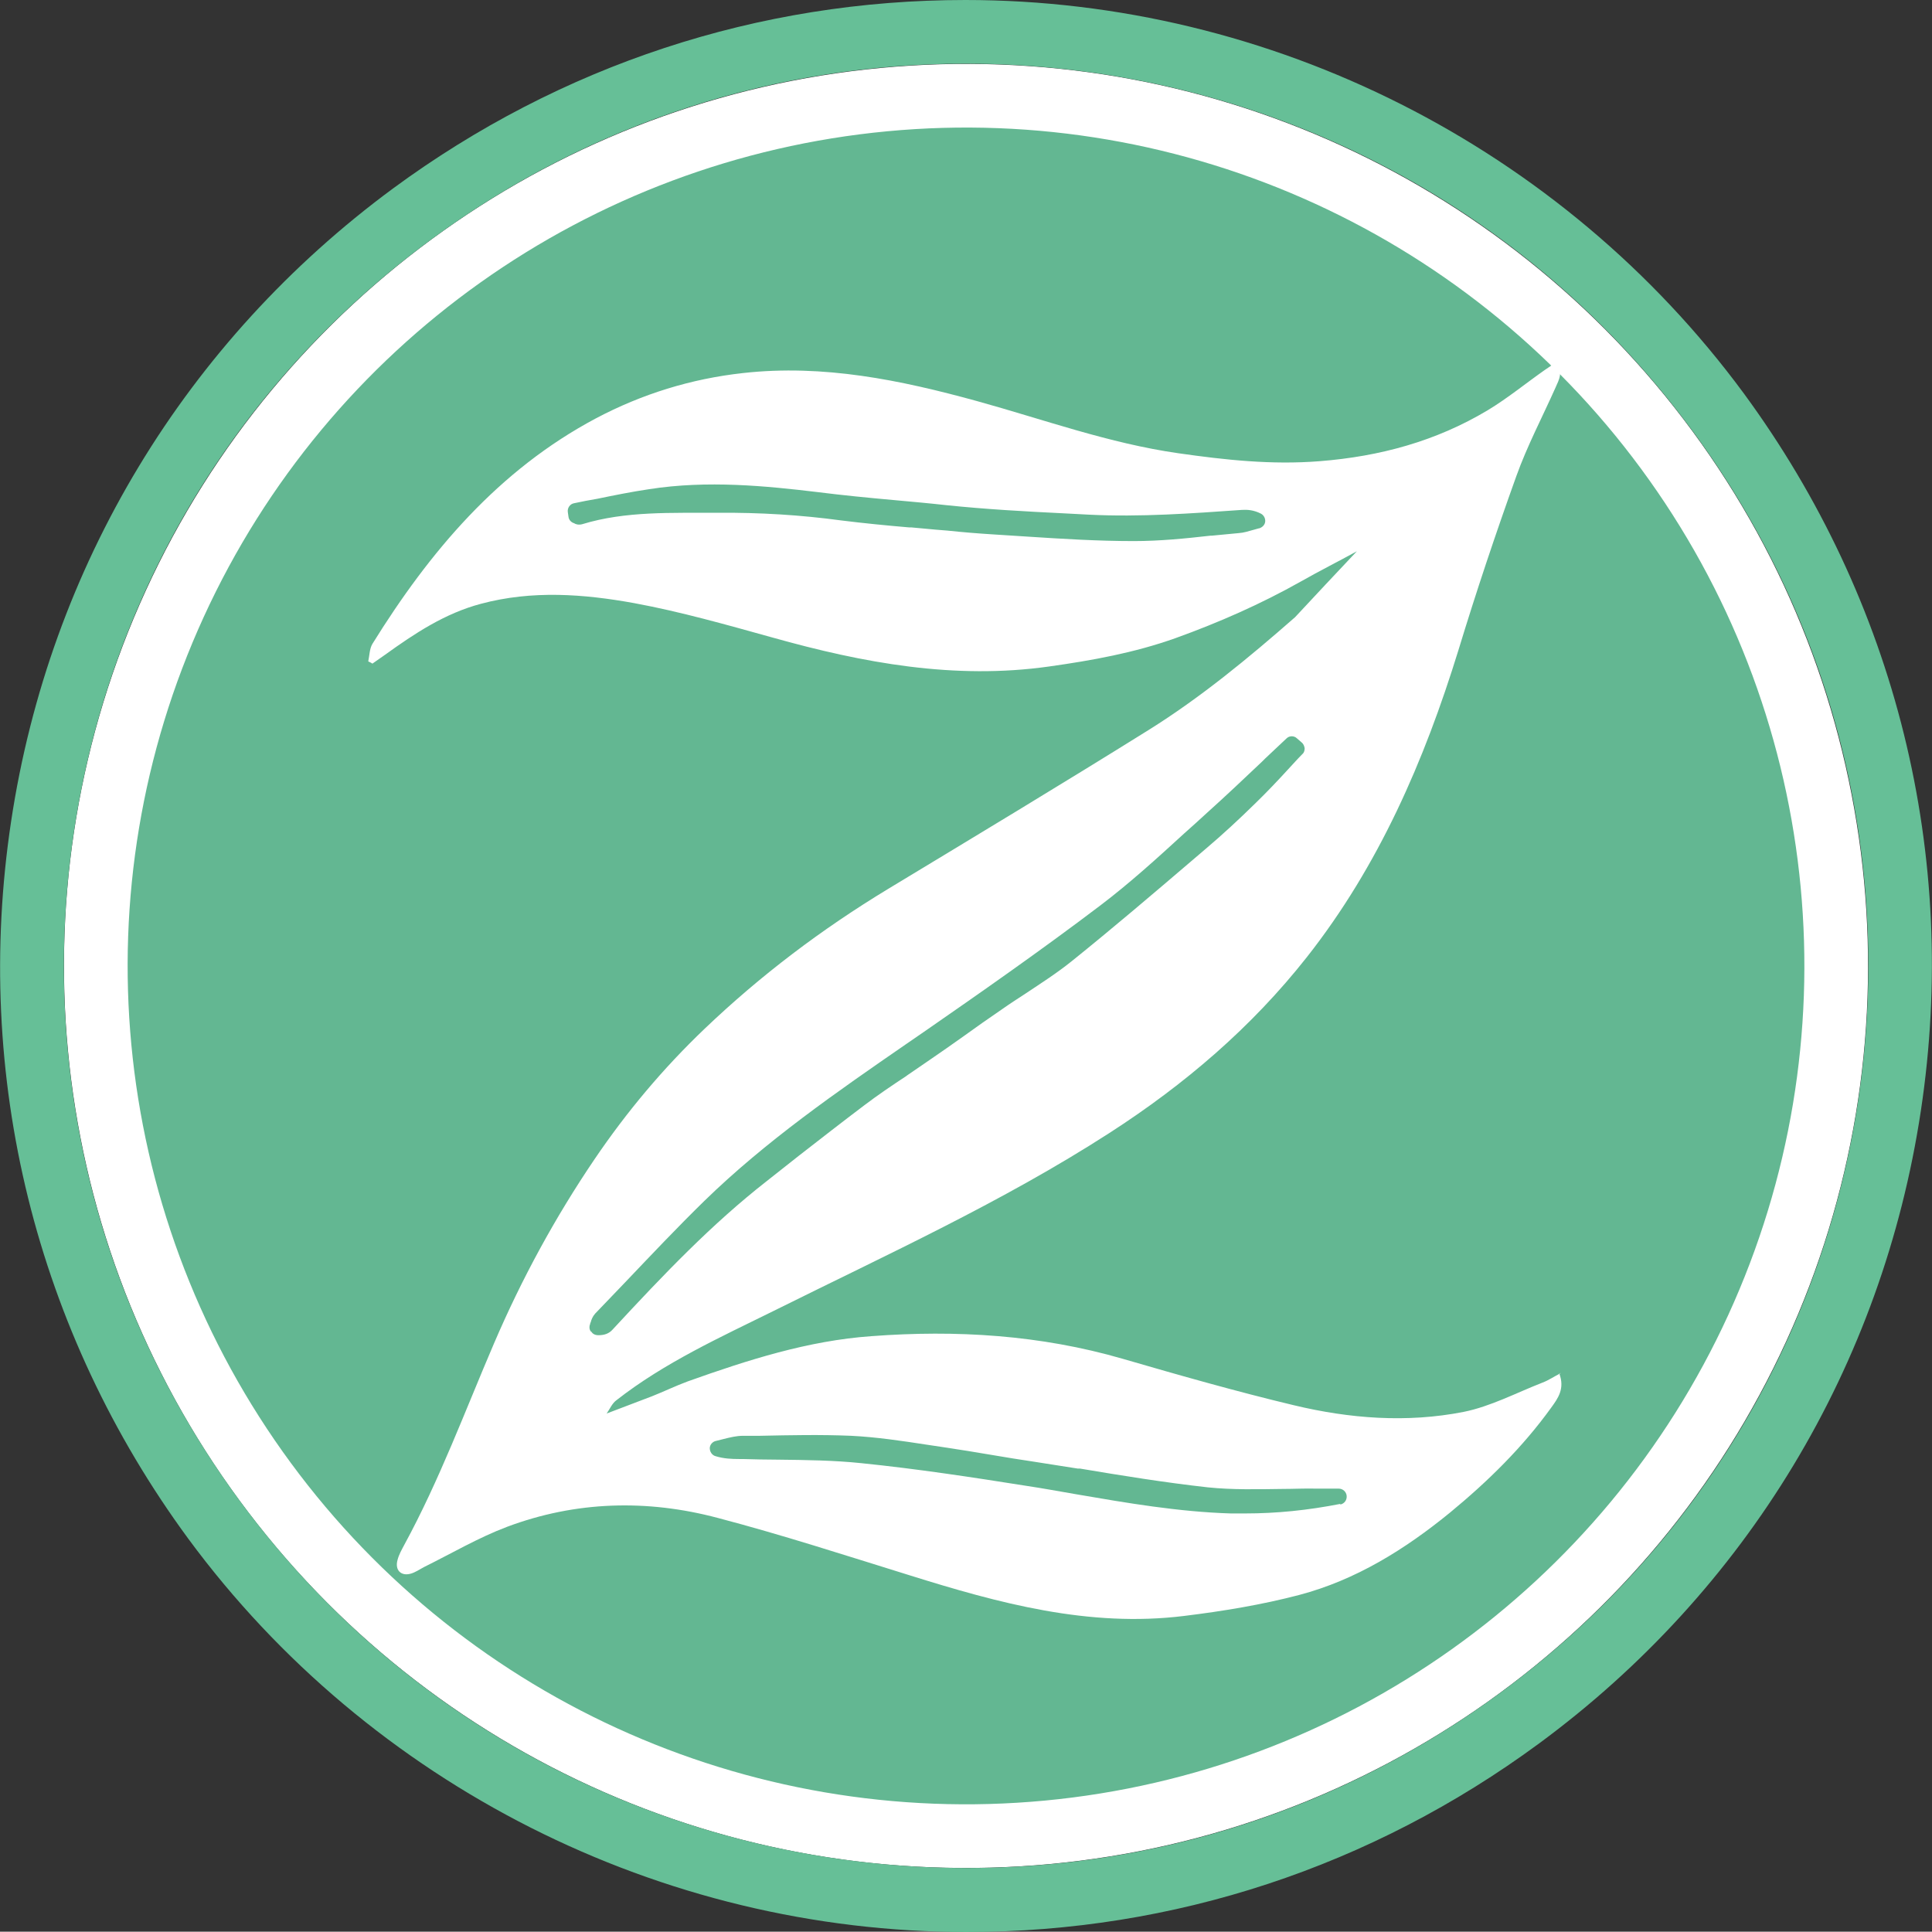
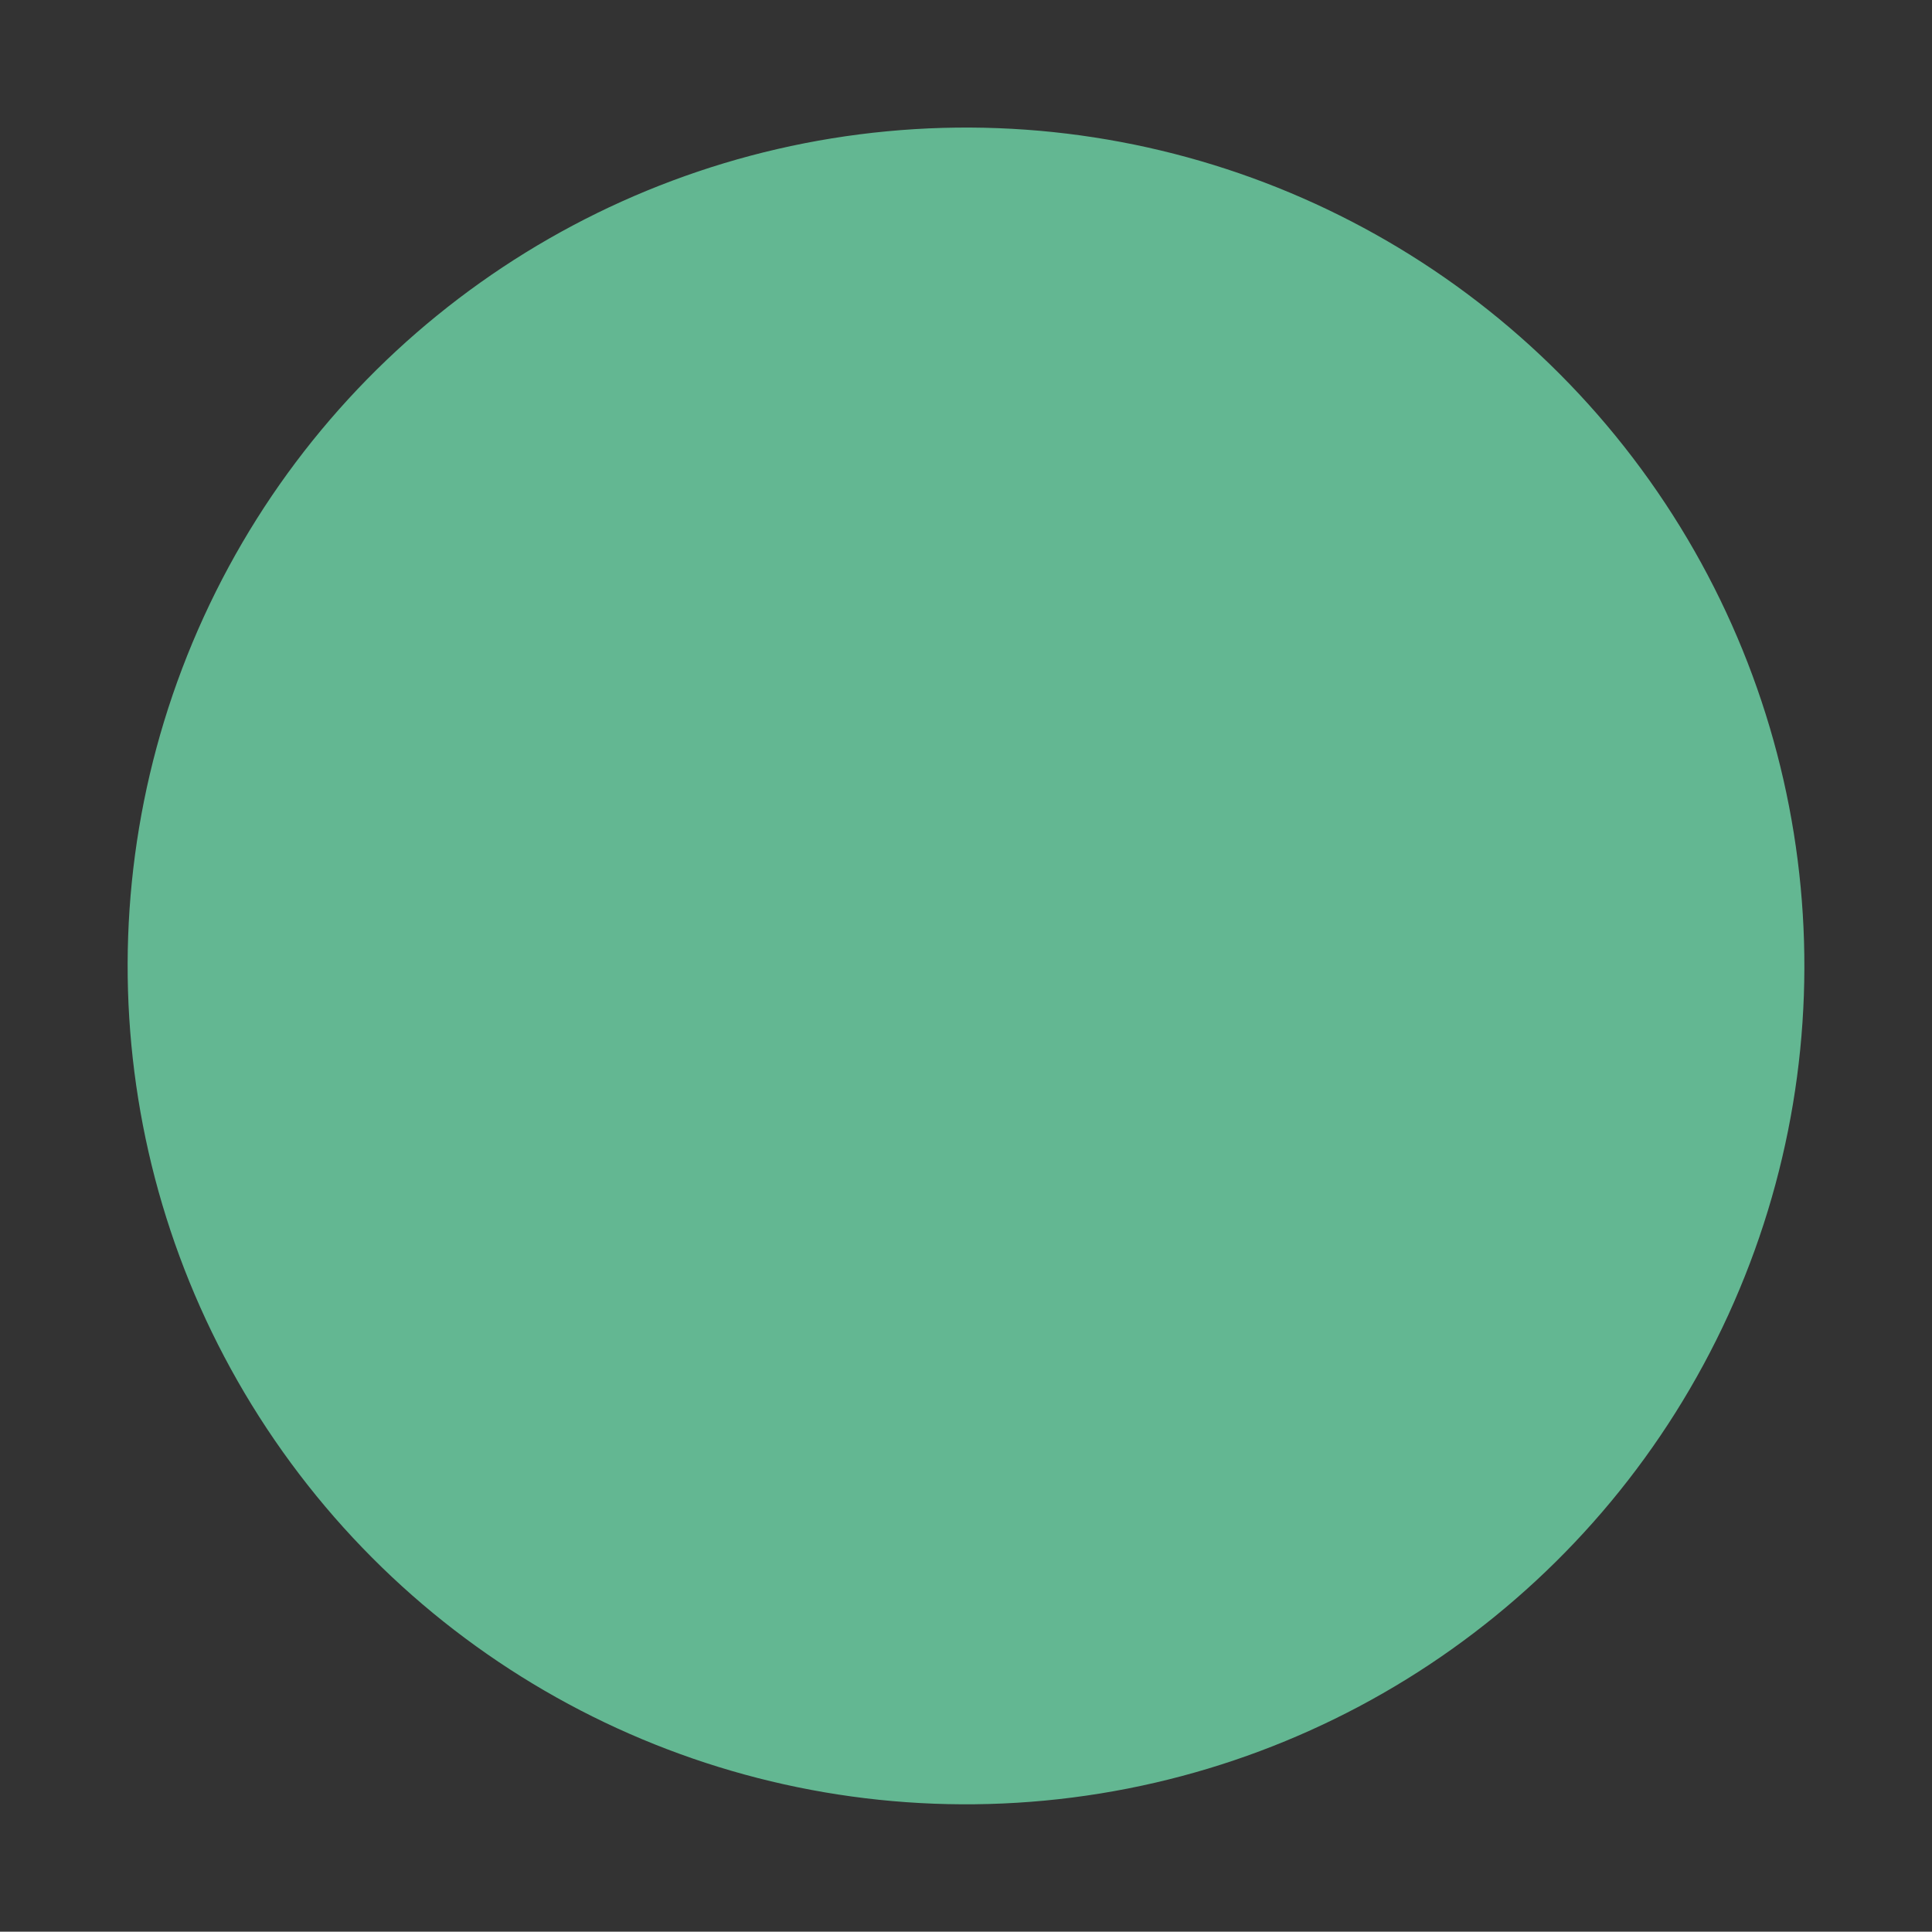
<svg xmlns="http://www.w3.org/2000/svg" id="_レイヤー_2" viewBox="0 0 60.7 60.69">
  <rect x="0" y="0" width="60.7" height="60.69" fill="#333333" stroke="none" />
  <defs>
    <style>.cls-1{fill:#63b792;}.cls-2{fill:#66bf97;}.cls-3{fill:#fff;}</style>
  </defs>
  <g id="_レイヤー_2-2">
-     <circle class="cls-3" cx="30.35" cy="30.35" r="28.34" transform="translate(-11.97 23.19) rotate(-35.4)" />
-     <path class="cls-2" d="M30.33,2c8.7,0,17.28,3.99,22.84,11.53,9.29,12.6,6.6,30.35-6,39.63-5.06,3.73-10.95,5.53-16.79,5.53-8.7,0-17.28-3.99-22.84-11.53C-1.75,34.56.93,16.81,13.54,7.53c5.06-3.73,10.95-5.53,16.79-5.53M30.33,0c-6.51,0-12.72,2.05-17.98,5.92C5.83,10.73,1.56,17.79.35,25.8c-1.21,8.01.77,16.02,5.57,22.55,5.7,7.73,14.84,12.35,24.45,12.35,6.51,0,12.72-2.05,17.98-5.92,6.53-4.81,10.79-11.87,12-19.88,1.21-8.01-.77-16.02-5.57-22.55C49.08,4.62,39.94,0,30.33,0h0Z" />
    <circle class="cls-1" cx="30.35" cy="30.35" r="26.34" transform="translate(-11.97 23.19) rotate(-35.4)" />
-     <path class="cls-3" d="M49.04,43.14c-.22.11-.39.23-.58.3-.82.32-1.63.75-2.48.92-1.78.35-3.58.21-5.33-.21-1.8-.43-3.59-.94-5.38-1.46-2.59-.75-5.23-.91-7.89-.71-1.99.14-3.89.75-5.77,1.42-.38.14-.75.32-1.13.47l-1.42.54c.1-.14.17-.32.31-.42,1.51-1.18,3.25-1.97,4.95-2.81,3.56-1.77,7.18-3.42,10.53-5.58,2.36-1.52,4.47-3.32,6.21-5.53,2.26-2.87,3.69-6.17,4.76-9.64.56-1.84,1.17-3.66,1.82-5.47.34-.95.82-1.86,1.23-2.78.11-.25.26-.5.01-.79-.13.09-.24.16-.34.23-.6.42-1.17.89-1.8,1.27-1.62.97-3.38,1.45-5.28,1.6-1.51.12-2.97-.04-4.44-.25-2.17-.31-4.23-1.06-6.33-1.64-2.4-.66-4.82-1.16-7.34-.88-1.64.18-3.18.66-4.62,1.42-3.07,1.63-5.23,4.19-7.03,7.09-.09.15-.09.36-.13.55.04.02.09.04.13.07.13-.09.27-.19.4-.28.93-.67,1.88-1.3,3.01-1.6,1.61-.43,3.22-.31,4.82-.02,1.46.27,2.9.68,4.34,1.08,2.85.8,5.72,1.33,8.69.91,1.35-.19,2.68-.43,3.97-.89,1.36-.49,2.68-1.07,3.94-1.78.58-.33,1.18-.63,1.76-.95-.65.69-1.3,1.38-1.94,2.07-1.46,1.28-2.96,2.52-4.61,3.55-2.71,1.69-5.45,3.34-8.18,4.99-2.08,1.26-4,2.71-5.76,4.39-1.3,1.24-2.45,2.61-3.46,4.1-1.24,1.83-2.29,3.76-3.16,5.79-.91,2.12-1.71,4.29-2.82,6.33-.08.15-.17.31-.21.47-.09.32.11.52.42.43.14-.04.27-.13.4-.2.87-.43,1.72-.93,2.62-1.27,2.16-.81,4.4-.87,6.62-.28,2.02.53,4.02,1.18,6.02,1.8,2.81.88,5.64,1.65,8.63,1.28,1.22-.15,2.44-.35,3.62-.66,1.78-.47,3.32-1.43,4.74-2.59,1.19-.98,2.28-2.05,3.18-3.3.21-.29.43-.59.25-1.07ZM39.55,16.6c-.06.02-.12.03-.18.05-.15.04-.29.09-.46.1-.28.03-.56.05-.84.08h-.04c-.79.09-1.6.17-2.41.17-1.13,0-2.25-.07-3.33-.14-.36-.02-.73-.05-1.09-.07-.48-.03-.97-.07-1.44-.12l-.37-.03c-.25-.02-.51-.05-.76-.07h-.07c-.7-.06-1.42-.13-2.14-.22-1.26-.17-2.53-.25-3.9-.24-1.4.01-2.86-.06-4.23.36-.11.03-.21,0-.25-.03-.1-.03-.17-.11-.18-.21l-.02-.14c-.02-.13.07-.26.2-.28.24-.05.48-.1.73-.14.53-.11,1.08-.22,1.62-.3,1.84-.29,3.7-.1,5.29.09.79.1,1.61.18,2.39.25.55.05,1.11.1,1.65.16,1.24.13,2.51.2,3.74.26l.76.04c1.61.08,3.23-.04,4.8-.15.16-.01.37,0,.6.12.09.05.14.15.13.25-.01.1-.09.18-.19.21ZM18.56,41.83c-.05-.07-.05-.16-.02-.23,0-.02.01-.04.02-.06.02-.08.06-.18.14-.27.31-.32.62-.65.93-.97.81-.85,1.64-1.73,2.5-2.57,1.93-1.88,4.17-3.43,6.33-4.92l.61-.42c1.63-1.13,3.64-2.53,5.51-3.95.91-.69,1.78-1.48,2.62-2.25.25-.22.49-.44.73-.66.58-.52,1.16-1.07,1.72-1.6l.09-.09c.23-.21.45-.43.68-.64.09-.09.24-.09.33,0l.15.13c.05.04.08.11.09.18,0,.07-.02.14-.07.18-.15.15-.29.31-.44.47-.33.36-.67.72-1.02,1.06-.54.53-1.06,1.01-1.58,1.45l-.41.35c-1.24,1.06-2.52,2.15-3.8,3.18-.46.37-.96.69-1.44,1.01-.26.17-.51.33-.75.5-.41.28-.81.56-1.21.85-.35.25-.71.5-1.06.74-.23.16-.47.32-.7.48l-.04.03c-.44.29-.9.6-1.32.92-.69.52-1.38,1.06-2.05,1.58-.33.26-.67.53-1,.79-1.74,1.36-3.23,2.92-4.86,4.68-.11.12-.25.17-.44.17-.1,0-.18-.04-.22-.11ZM42.11,47.25c-1.02.2-2,.3-3,.3-.14,0-.29,0-.44,0-1.64-.05-3.27-.33-4.84-.6-.53-.09-1.06-.19-1.6-.27-1.64-.26-3.4-.53-5.17-.71-.86-.09-1.75-.1-2.61-.11-.38,0-.75-.01-1.12-.02h-.11c-.23,0-.48-.01-.74-.09-.11-.03-.18-.14-.18-.25,0-.11.09-.21.2-.23.08-.02.16-.04.24-.06.2-.05.4-.1.61-.1h.53c.94-.02,1.9-.04,2.86,0,.8.04,1.6.16,2.38.28l.47.07c.54.08,1.09.17,1.62.26.42.07.83.14,1.25.2.47.07.93.15,1.4.22h.07c1.31.22,2.67.44,4.02.59.77.08,1.57.06,2.34.05.36,0,.72-.02,1.07-.01h.48s.22,0,.22,0h0c.13,0,.24.1.25.23.01.13-.07.24-.2.27Z" />
  </g>
</svg>